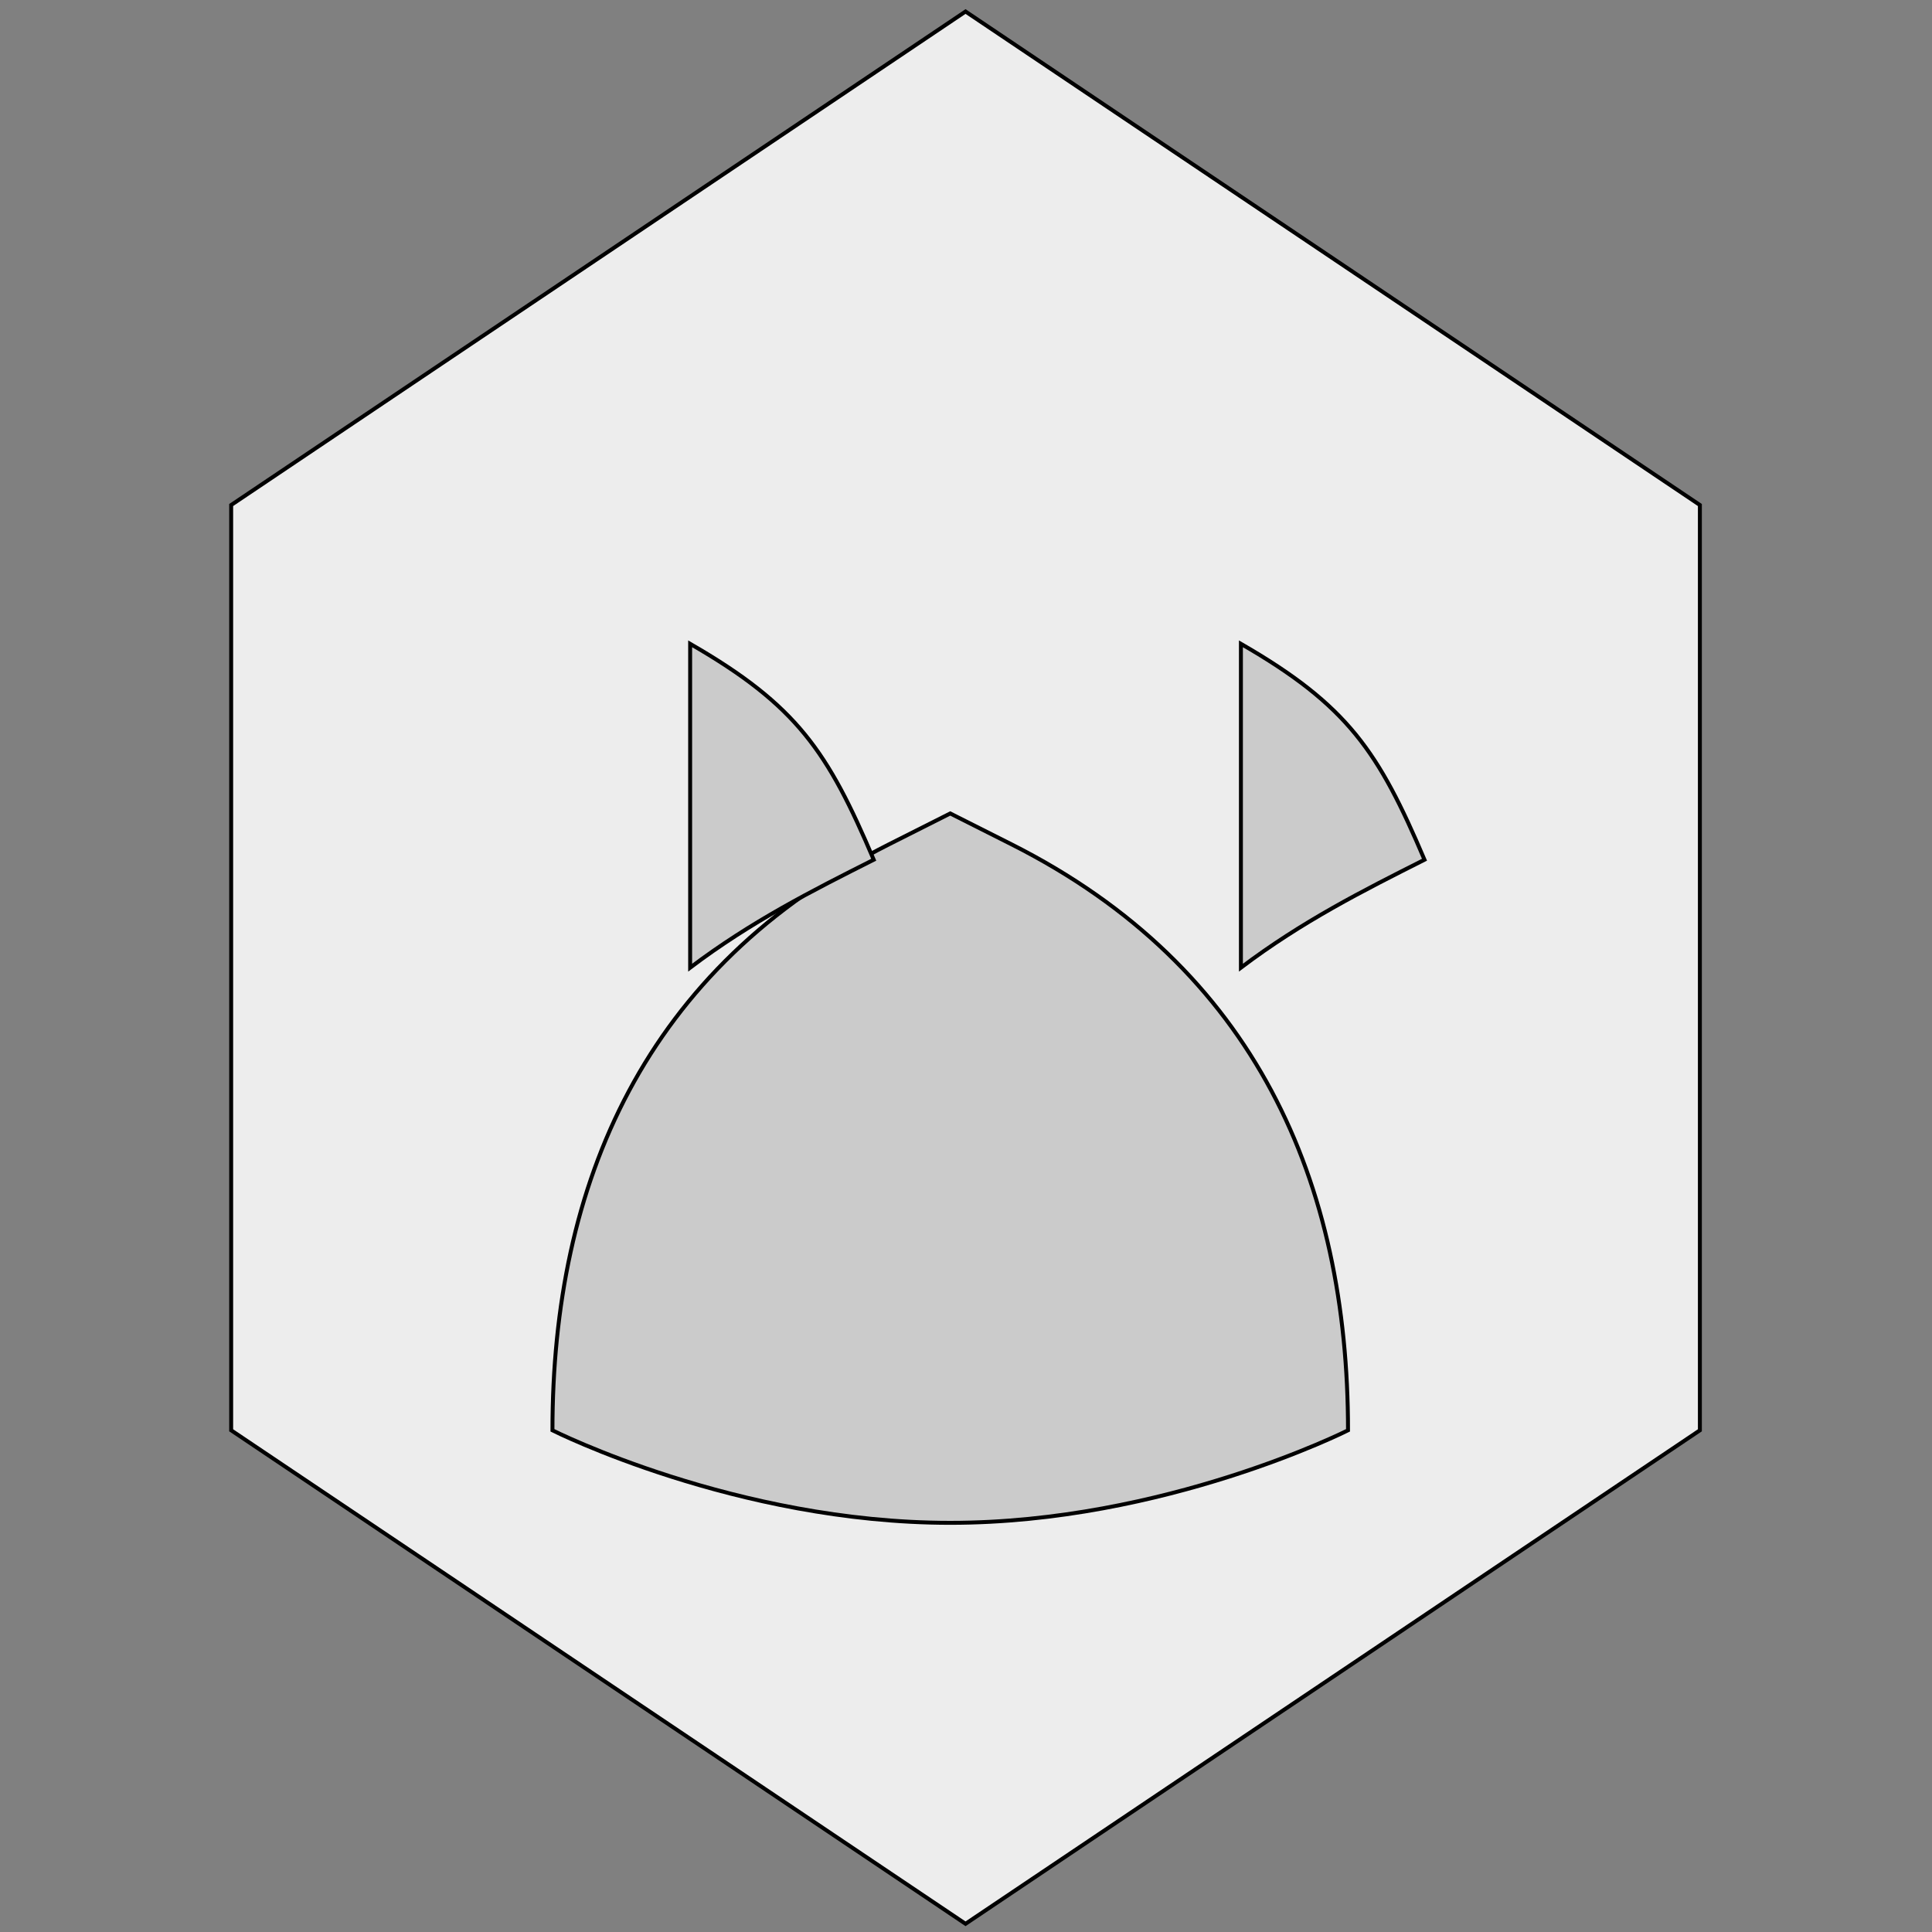
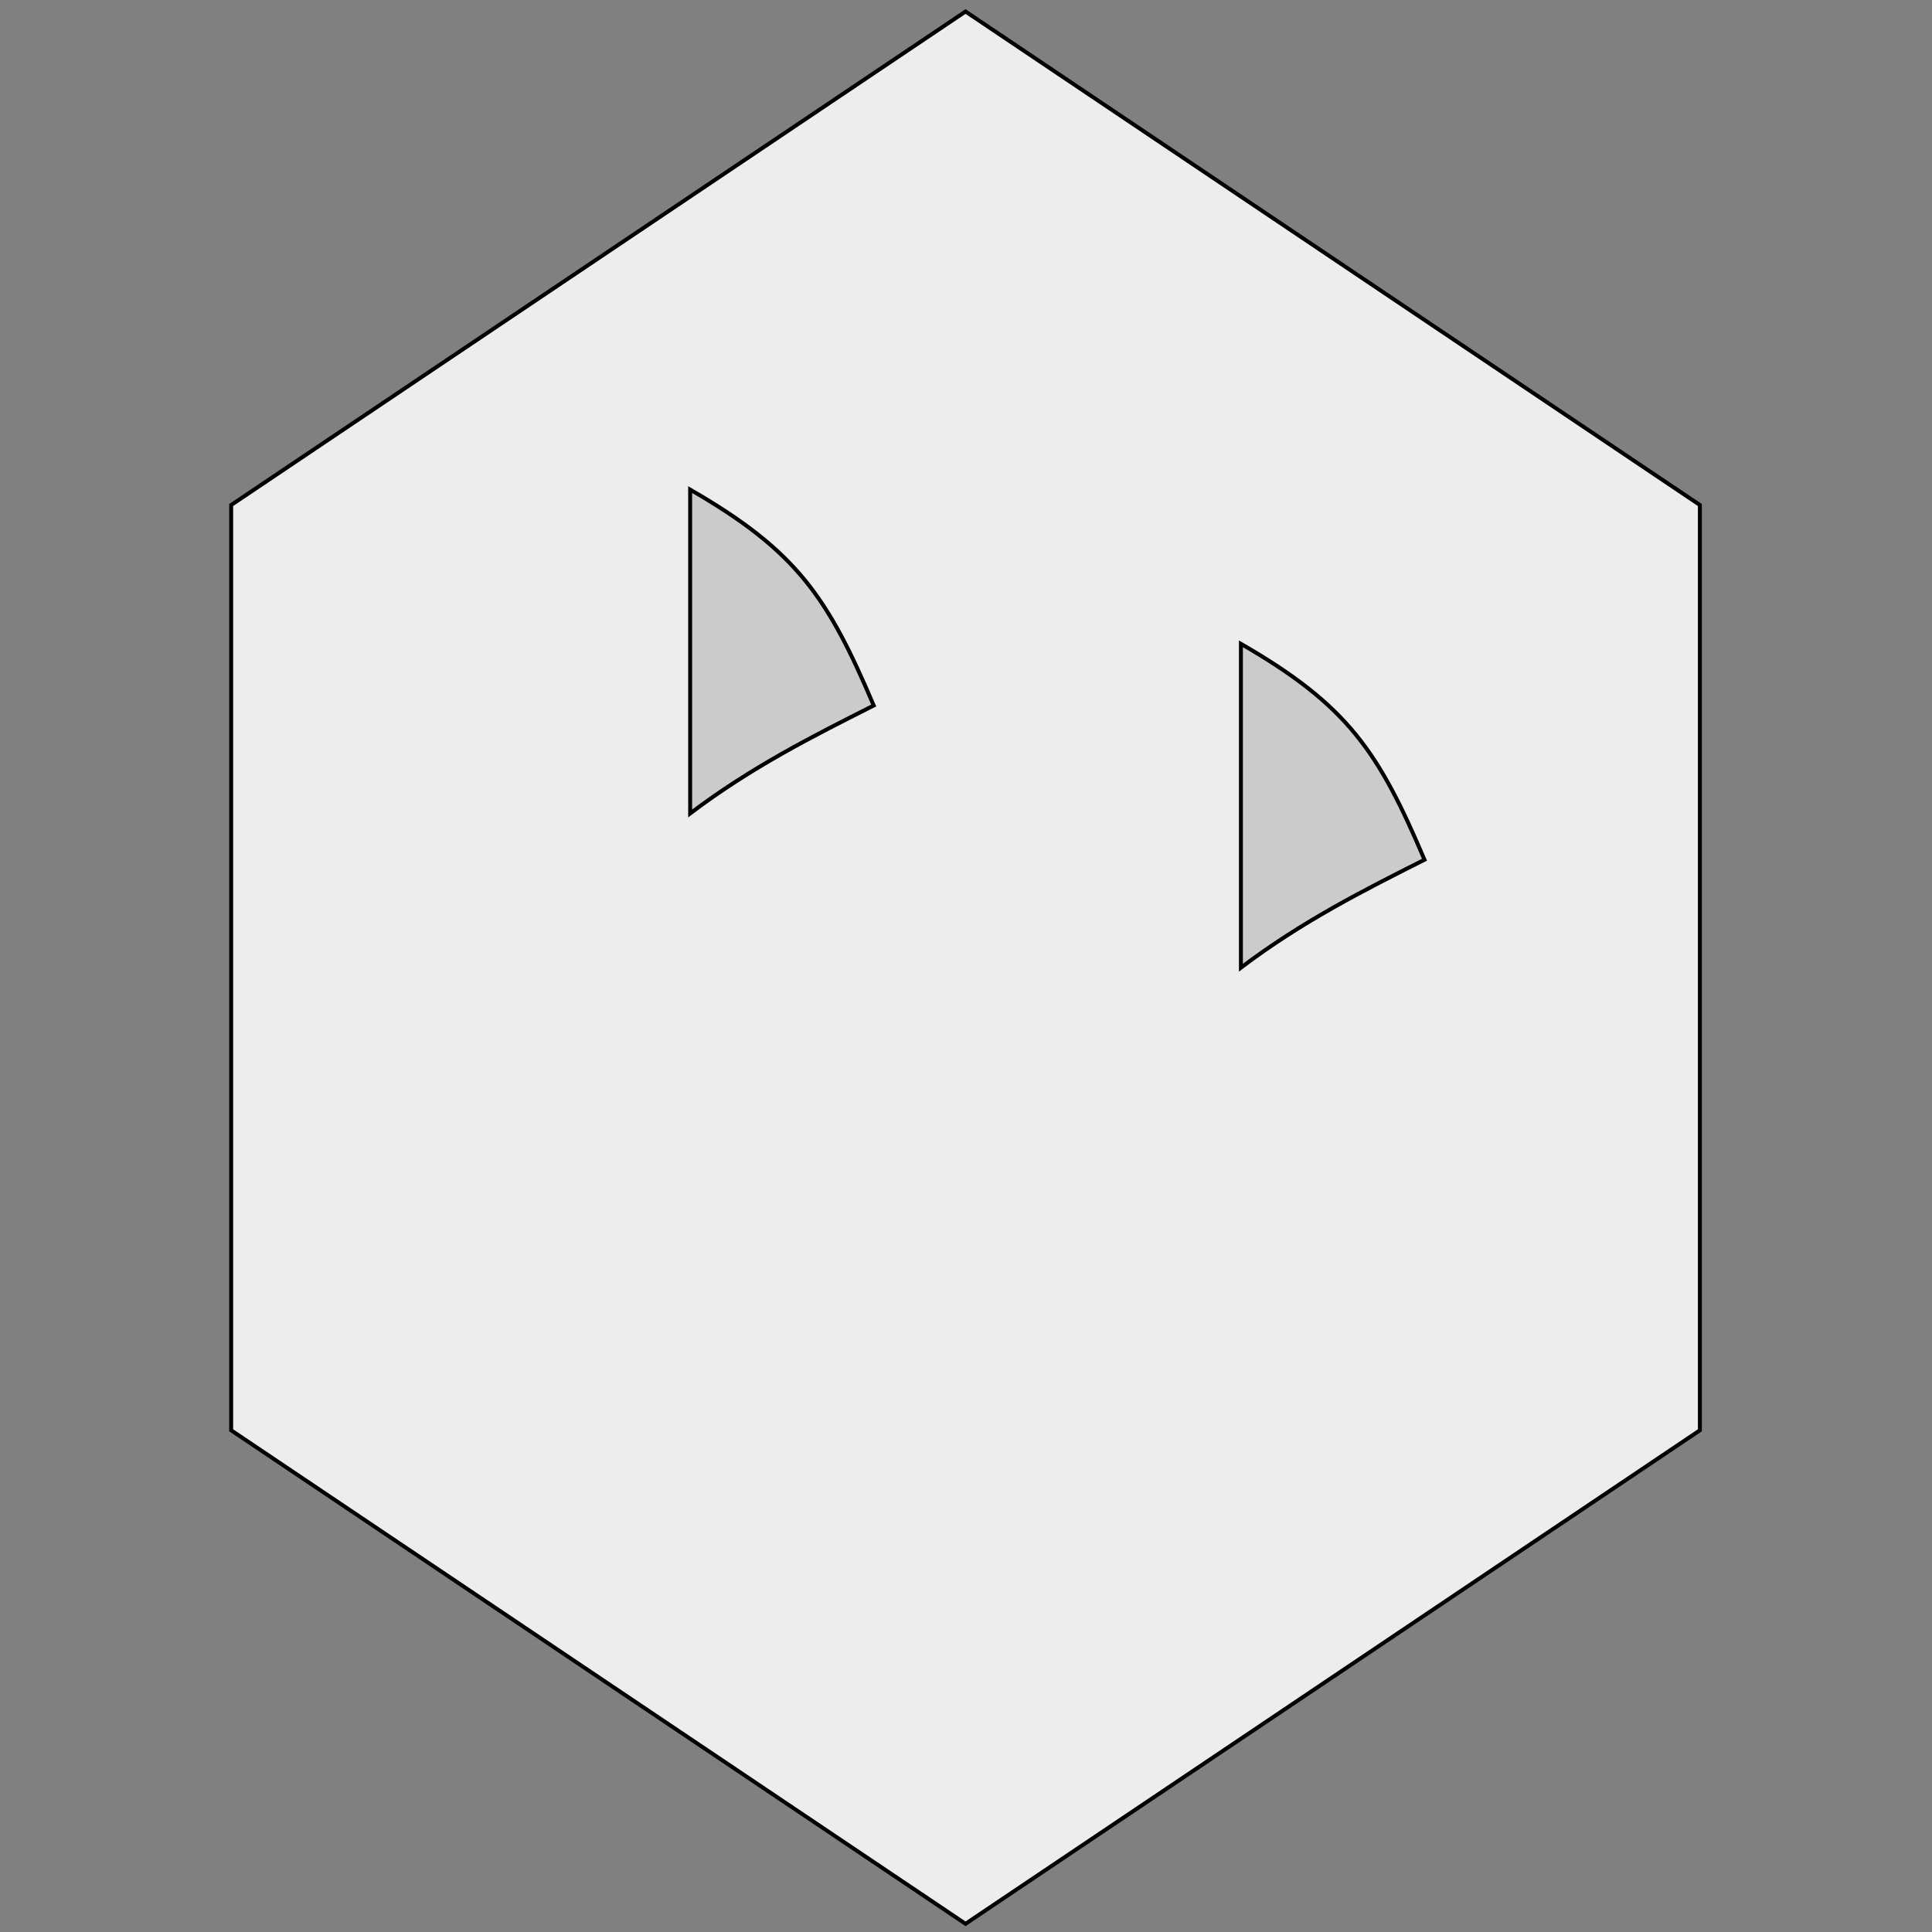
<svg xmlns="http://www.w3.org/2000/svg" width="1080" height="1080">
  <rect width="100%" height="100%" fill="#808080" stroke="none" />
  <g>
    <title>Layer 1</title>
    <g stroke="null" transform="translate(80 30) scale(2.2 2.2)" id="svg_1">
      <polygon stroke="null" class="orange" points="208.973,-10.707 395.565,114.685 395.565,349.795 208.973,475.188 22.375,349.795 22.375,114.685" fill="#ededed" id="svg_2" />
-       <path stroke="null" class="white" d="m104.011,349.796c0,-62.696 23.325,-117.555 85.524,-148.903l15.55,-7.837l15.55,7.837c62.199,31.348 85.524,86.207 85.524,148.903c0,0 -46.649,23.511 -101.074,23.511s-101.074,-23.511 -101.074,-23.511z" fill="#cbcbcb" id="svg_3" />
-       <path stroke="null" class="white" d="m138.998,193.055l0,39.185c15.55,-11.756 31.099,-19.593 46.649,-27.429c-11.662,-27.429 -19.437,-39.185 -46.649,-54.859l0,43.103zm139.948,0l0,39.185c15.55,-11.756 31.099,-19.593 46.649,-27.429c-11.662,-27.429 -19.437,-39.185 -46.649,-54.859l0,43.103z" fill="#cbcbcb" id="svg_4" />
+       <path stroke="null" class="white" d="m138.998,193.055c15.55,-11.756 31.099,-19.593 46.649,-27.429c-11.662,-27.429 -19.437,-39.185 -46.649,-54.859l0,43.103zm139.948,0l0,39.185c15.55,-11.756 31.099,-19.593 46.649,-27.429c-11.662,-27.429 -19.437,-39.185 -46.649,-54.859l0,43.103z" fill="#cbcbcb" id="svg_4" />
    </g>
  </g>
</svg>